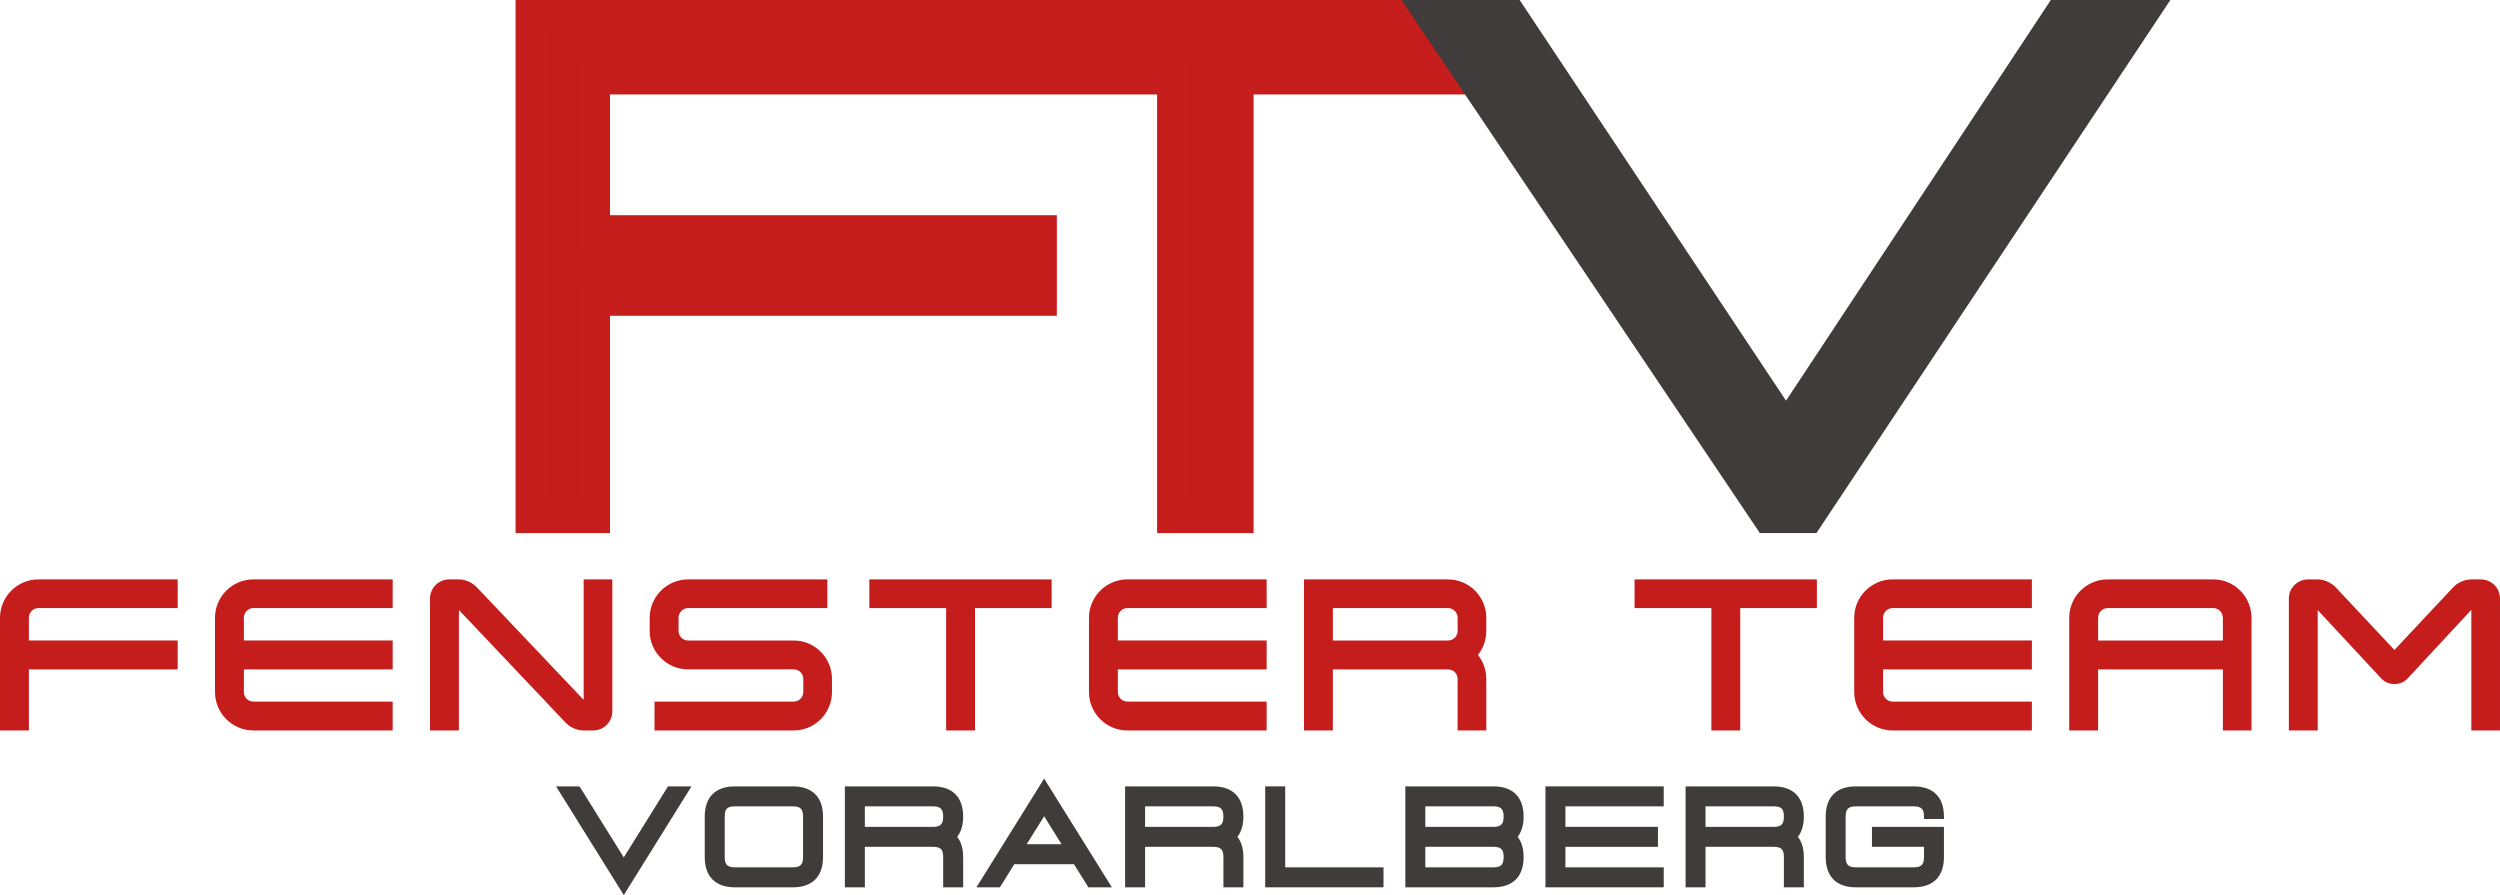
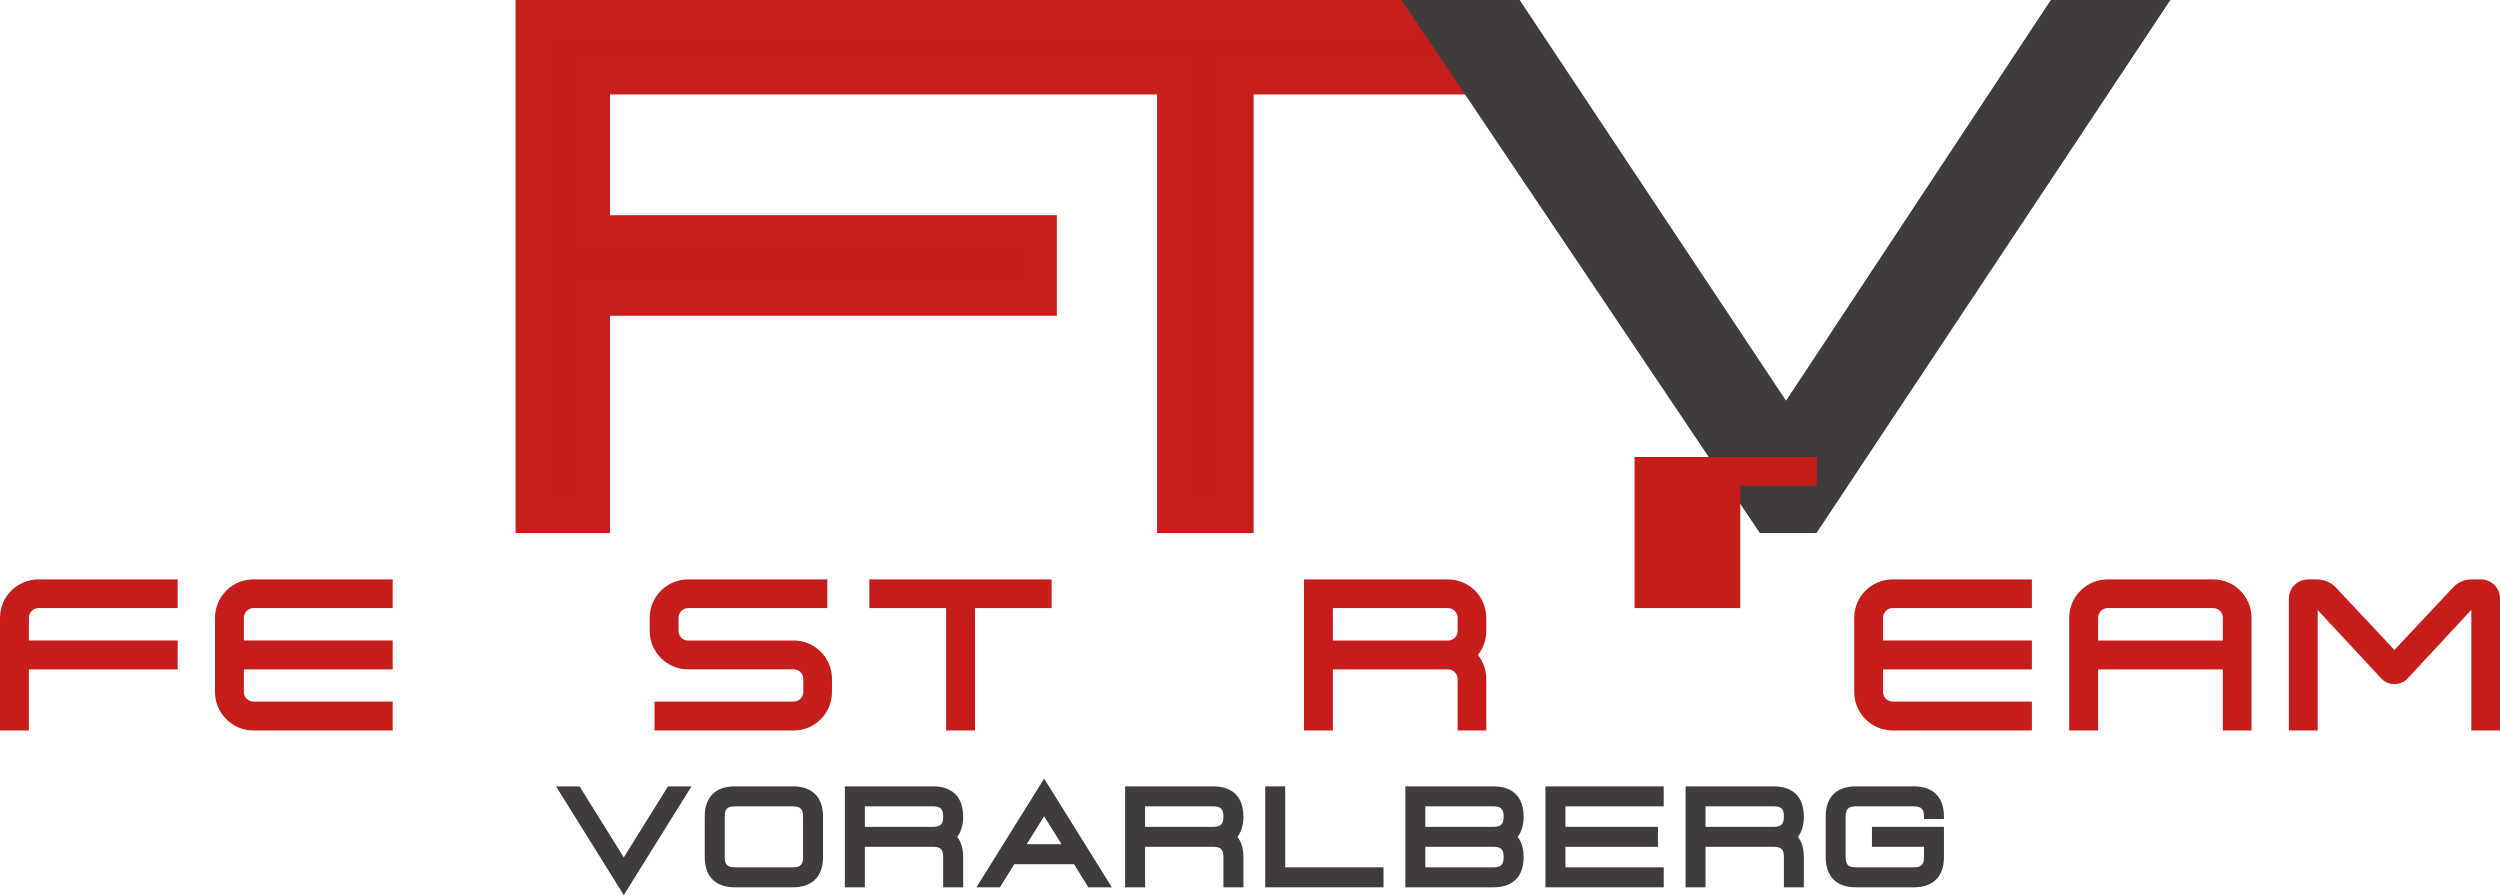
<svg xmlns="http://www.w3.org/2000/svg" viewBox="0 0 2730.27 977.52">
  <path d="m681.23 936.39-48.3-77.59h-25.65l73.95 118.72 73.95-118.72h-25.65z" fill="#403c3c" />
  <path d="m865.83 858.8h-63.15c-21.29 0-33.02 11.73-33.02 33.02v44.21c0 21.29 11.73 33.01 33.02 33.01h63.15c21.29 0 33.01-11.72 33.01-33.01v-44.21c0-21.29-11.72-33.02-33.01-33.02zm-74.35 33.02c0-8.47 2.72-11.19 11.2-11.19h63.15c8.26 0 11.19 2.93 11.19 11.19v44.21c0 8.26-2.93 11.19-11.19 11.19h-63.15c-8.27 0-11.2-2.93-11.2-11.19z" fill="#403c3c" />
  <path d="m1018.86 858.8h-96.17v110.24h21.83v-44.21h74.35c8.36 0 11.18 2.82 11.18 11.2v33.01h21.83v-33.01c0-9.19-2.19-16.61-6.51-22.11 4.32-5.5 6.51-12.92 6.51-22.1 0-21.29-11.72-33.02-33.01-33.02zm-74.35 21.83h74.35c8.26 0 11.18 2.93 11.18 11.19s-2.92 11.19-11.18 11.19h-74.35z" fill="#403c3c" />
  <path d="m1066.35 969.04h25.65l15.72-25.26h65.17l15.72 25.26h25.65l-73.95-118.71-73.95 118.71zm73.95-77.61 19.01 30.52h-38.02z" fill="#403c3c" />
  <path d="m1324.9 858.8h-96.17v110.24h21.83v-44.21h74.35c8.26 0 11.19 2.93 11.19 11.2v33.01h21.82v-33.01c0-9.19-2.19-16.61-6.51-22.11 4.32-5.5 6.51-12.92 6.51-22.1 0-21.29-11.72-33.02-33.01-33.02zm-74.35 21.83h74.35c8.26 0 11.19 2.93 11.19 11.19s-2.93 11.19-11.19 11.19h-74.35z" fill="#403c3c" />
  <path d="m1403.58 858.8h-21.83v110.24h129.19v-21.82h-107.36z" fill="#403c3c" />
  <path d="m1630.95 858.8h-96.17v110.24h96.17c21.29 0 33.01-11.72 33.01-33.01 0-9.19-2.19-16.61-6.51-22.11 4.32-5.5 6.51-12.92 6.51-22.1 0-21.29-11.72-33.02-33.01-33.02zm-74.35 66.03h74.35c8.36 0 11.18 2.82 11.18 11.2s-2.92 11.19-11.18 11.19h-74.35zm74.35-21.82h-74.35v-22.38h74.35c8.26 0 11.18 2.93 11.18 11.19s-2.92 11.19-11.18 11.19z" fill="#403c3c" />
  <path d="m1687.8 969.04h129.16v-21.82h-107.34v-22.39h101.03v-21.82h-101.03v-22.38h107.34v-21.83h-129.16z" fill="#403c3c" />
  <path d="m1936.98 858.8h-96.15v110.24h21.79v-44.21h74.36c8.38 0 11.21 2.82 11.21 11.2v33.01h21.79v-33.01c0-9.19-2.18-16.62-6.49-22.11 4.31-5.5 6.49-12.92 6.49-22.1 0-21.29-11.72-33.02-33-33.02zm-74.36 21.83h74.36c8.49 0 11.21 2.72 11.21 11.19s-2.94 11.19-11.21 11.19h-74.36z" fill="#403c3c" />
  <path d="m2123 894.46v-2.64c0-21.29-11.72-33.02-32.99-33.02h-63.16c-21.27 0-32.99 11.73-32.99 33.02v44.21c0 21.29 11.72 33.01 32.99 33.01h63.16c21.27 0 32.99-11.72 32.99-33.01v-33.02h-78.62v21.82h56.82v11.2c0 8.26-2.94 11.19-11.2 11.19h-63.16c-8.26 0-11.2-2.93-11.2-11.19v-44.21c0-8.26 2.94-11.19 11.2-11.19h63.16c8.26 0 11.2 2.93 11.2 11.19v2.64h21.79z" fill="#403c3c" />
  <path d="m581.05 18h1048.03l-31.79 67.15h-246.22v479.03h-69.4v-479.03h-633.47v167.89h487.98v73.86h-487.98v237.28h-67.15z" fill="#c41d1c" stroke="#c51e1d" stroke-miterlimit="10" stroke-width="36" />
  <path d="m2249.41 18h87.3l-362.62 546.18h-42.53l-367.11-546.18h85.52l300.61 452.16z" fill="#403c3c" stroke="#403c3c" stroke-miterlimit="10" stroke-width="36" />
  <g fill="#c41d1c">
    <path d="m0 674.75v123h31.54v-66.72h162.5v-31.54h-162.5v-24.75c0-5.88 4.68-10.66 10.44-10.66h152.06v-31.32h-152.07c-23.14 0-41.97 18.83-41.97 41.97z" />
    <path d="m234.81 674.75v81.03c0 23.14 18.83 41.97 41.97 41.97h152.07v-31.54h-152.07c-5.76 0-10.44-4.68-10.44-10.44v-24.75h162.51v-31.54h-162.51v-24.75c0-5.88 4.68-10.66 10.44-10.66h152.07v-31.32h-152.07c-23.14 0-41.97 18.83-41.97 41.97z" />
-     <path d="m637.42 764.33-115.84-122.06c-4.98-5.77-13.04-9.5-20.55-9.5h-10.35c-11.6 0-21.05 9.35-21.05 20.83v144.14h31.54v-131.55l115.62 122.05c4.98 5.77 13.04 9.5 20.55 9.5h10.57c11.48 0 20.83-9.45 20.83-21.05v-143.92h-31.32v131.55z" />
    <path d="m866.86 699.5h-115.38c-5.76 0-10.44-4.68-10.44-10.44v-14.31c0-5.88 4.68-10.66 10.44-10.66h152.07v-31.32h-152.07c-23.14 0-41.97 18.83-41.97 41.97v14.31c0 23.14 18.83 41.97 41.97 41.97h115.38c5.76 0 10.44 4.68 10.44 10.44v14.31c0 5.76-4.68 10.44-10.44 10.44h-152.07v31.54h152.07c23.02 0 41.75-18.83 41.75-41.97v-14.31c0-23.14-18.73-41.97-41.75-41.97z" />
    <path d="m949.39 664.09h83.9v133.67h31.53v-133.67h83.68v-31.31h-199.11z" />
-     <path d="m1189.27 674.75v81.03c0 23.14 18.83 41.97 41.97 41.97h152.07v-31.54h-152.07c-5.76 0-10.44-4.68-10.44-10.44v-24.75h162.51v-31.54h-162.51v-24.75c0-5.88 4.68-10.66 10.44-10.66h152.07v-31.32h-152.07c-23.14 0-41.97 18.83-41.97 41.97z" />
    <path d="m1581.44 632.78h-157.36v164.98h31.54v-133.66h125.82c5.76 0 10.44 4.78 10.44 10.66v14.31c0 5.76-4.68 10.44-10.44 10.44h-126.99v31.54h126.99c5.76 0 10.44 4.68 10.44 10.44v56.28h31.31v-56.28c0-9.58-3.22-18.76-9.11-26.2 5.89-7.44 9.11-16.62 9.11-26.2v-14.31c0-23.14-18.73-41.97-41.75-41.97z" />
-     <path d="m1785.12 664.09h83.89v133.67h31.52v-133.67h83.68v-31.31h-199.09z" />
+     <path d="m1785.12 664.09h83.89h31.52v-133.67h83.68v-31.31h-199.09z" />
    <path d="m2025.01 674.75v81.03c0 23.14 18.83 41.97 41.97 41.97h152.06v-31.54h-152.06c-5.77 0-10.45-4.68-10.45-10.44v-24.75h162.51v-31.54h-162.51v-24.75c0-5.88 4.68-10.66 10.45-10.66h152.06v-31.32h-152.06c-23.14 0-41.97 18.83-41.97 41.97z" />
    <path d="m2417.16 632.78h-115.38c-23.14 0-41.96 18.83-41.96 41.97v123h31.52v-66.72h136.27v66.72h31.29v-123c0-23.14-18.72-41.97-41.74-41.97zm-125.82 41.97c0-5.88 4.68-10.66 10.44-10.66h115.38c5.77 0 10.45 4.78 10.45 10.66v24.75h-136.27z" />
    <path d="m2709.45 632.78h-10.57c-7.51 0-15.57 3.73-20.45 9.38l-63.46 67.67-63.35-67.55c-4.98-5.77-13.04-9.5-20.55-9.5h-10.34c-11.61 0-21.05 9.35-21.05 20.83v144.14h31.52v-131.48l68.97 74.22c7.71 8.83 21.95 8.75 29.53.09l69.25-74.53v131.71h31.31v-144.14c0-11.48-9.34-20.83-20.82-20.83z" />
  </g>
</svg>